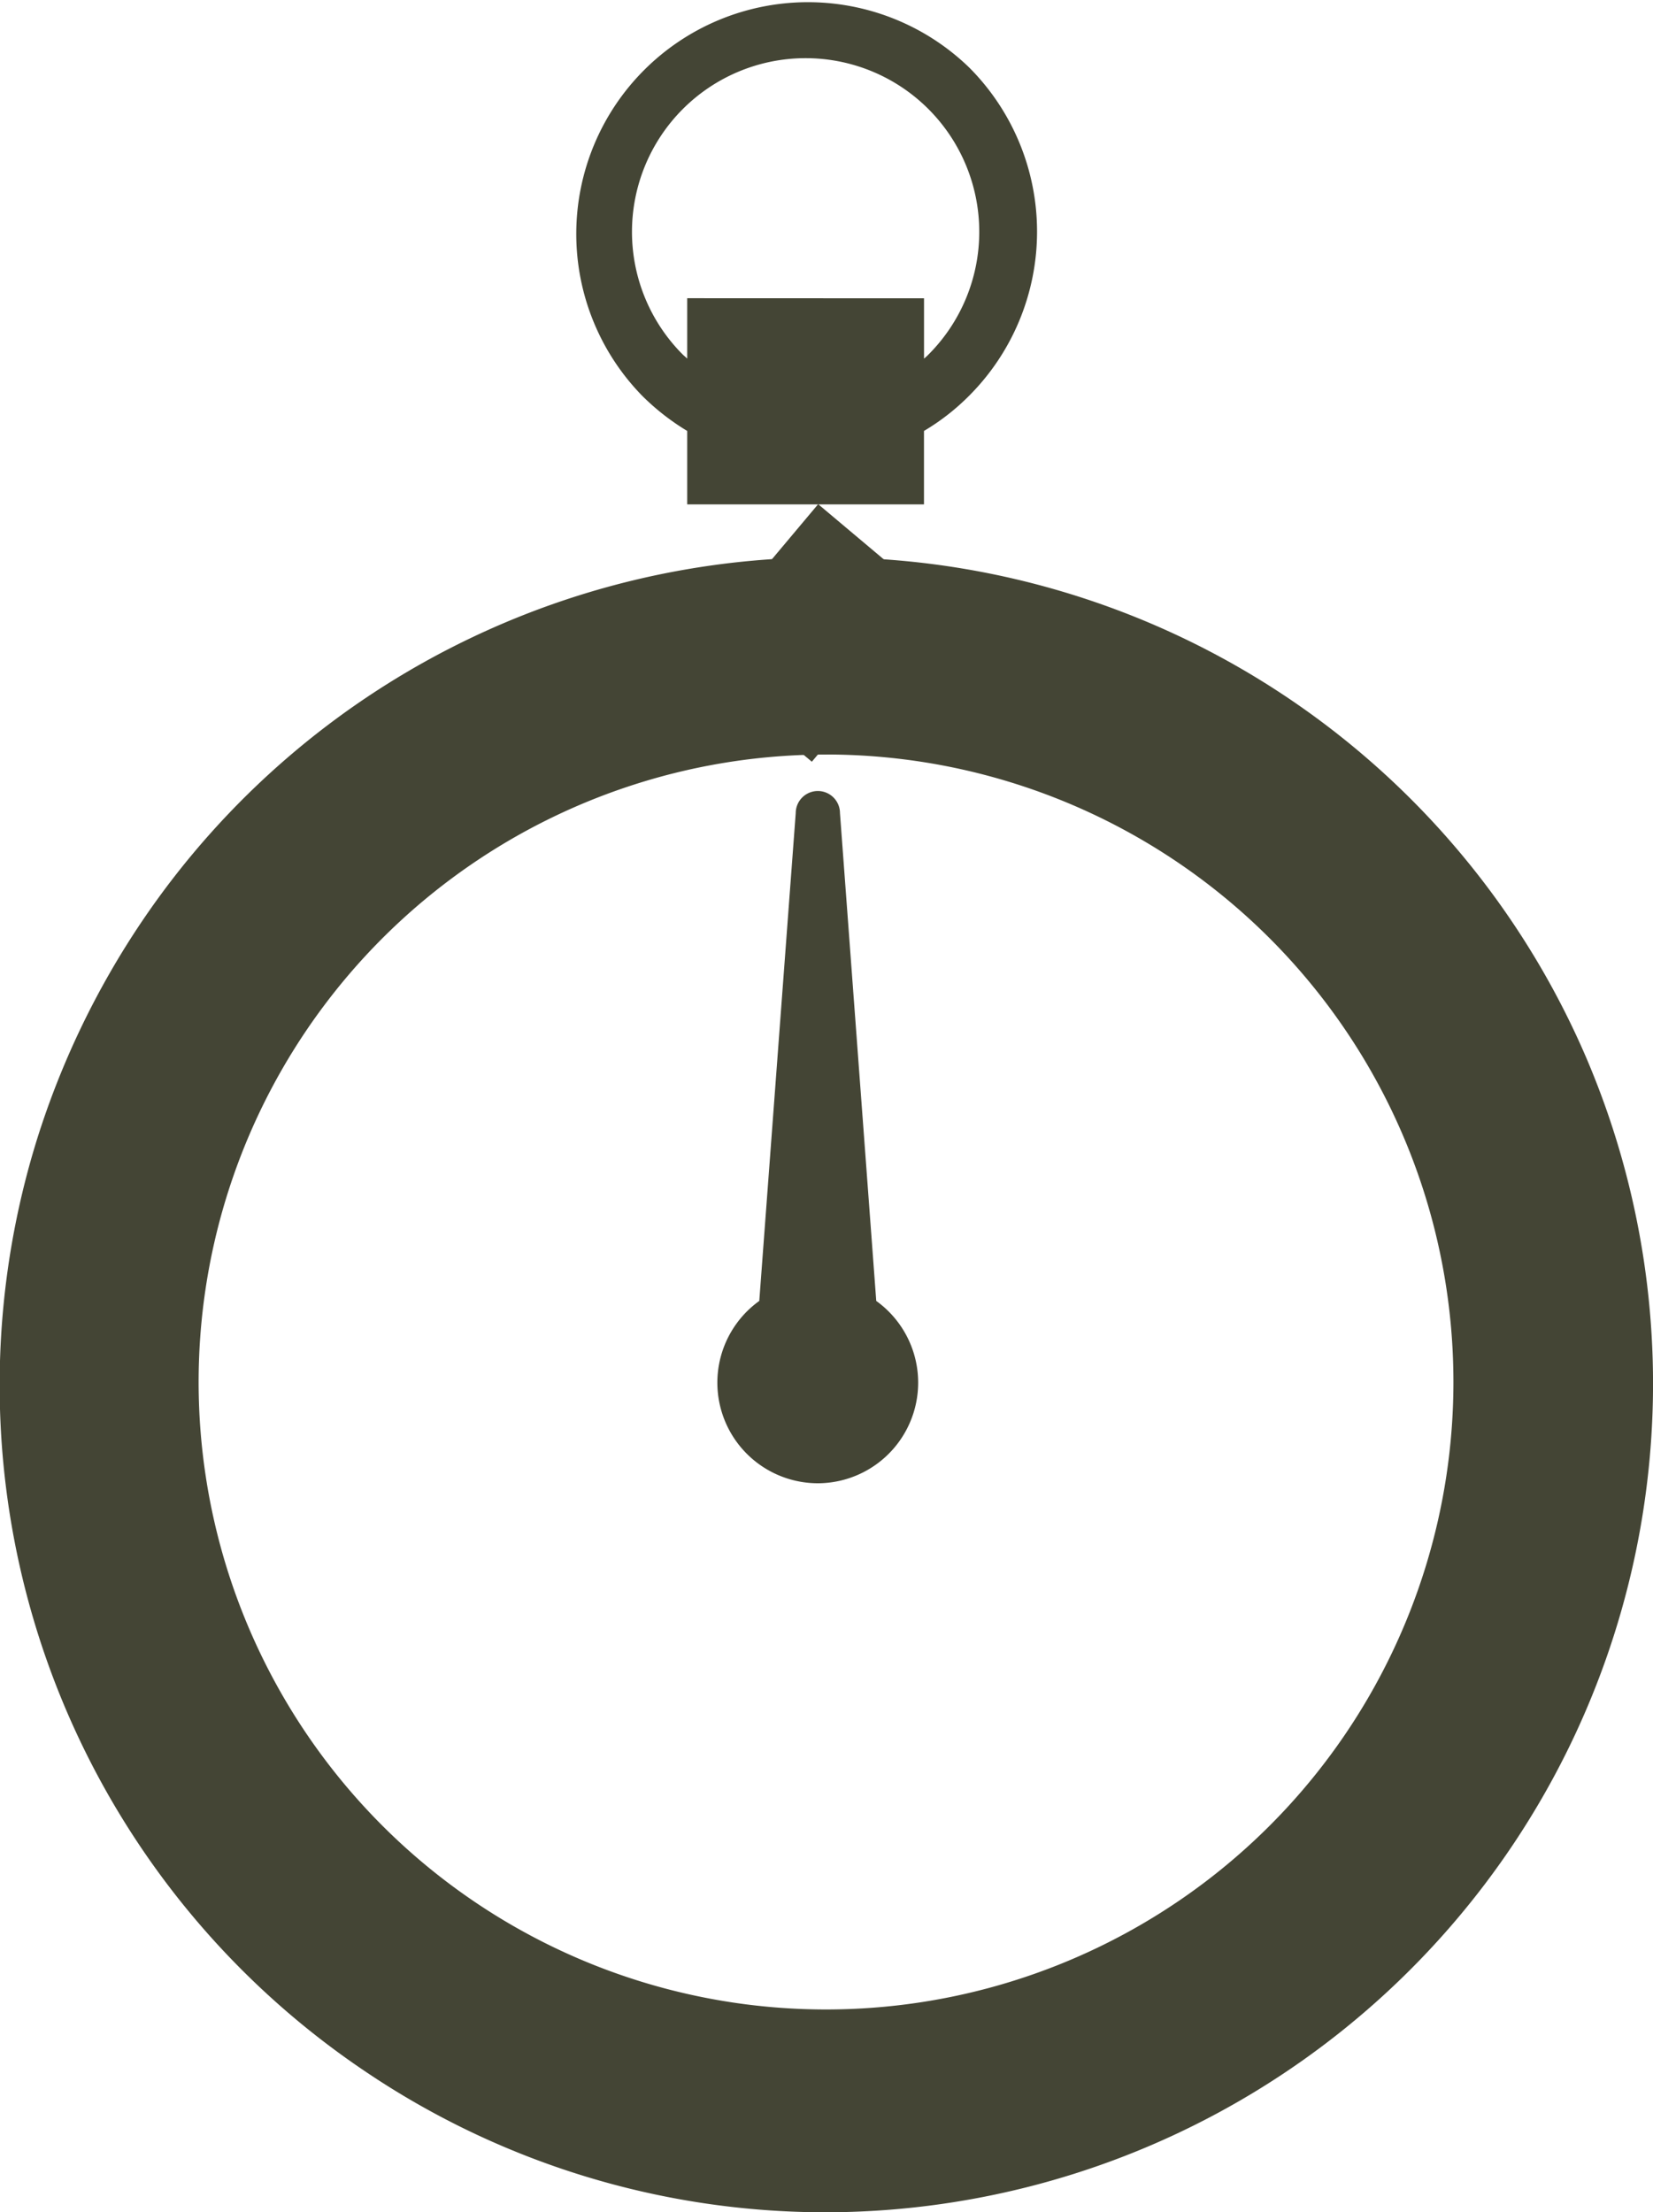
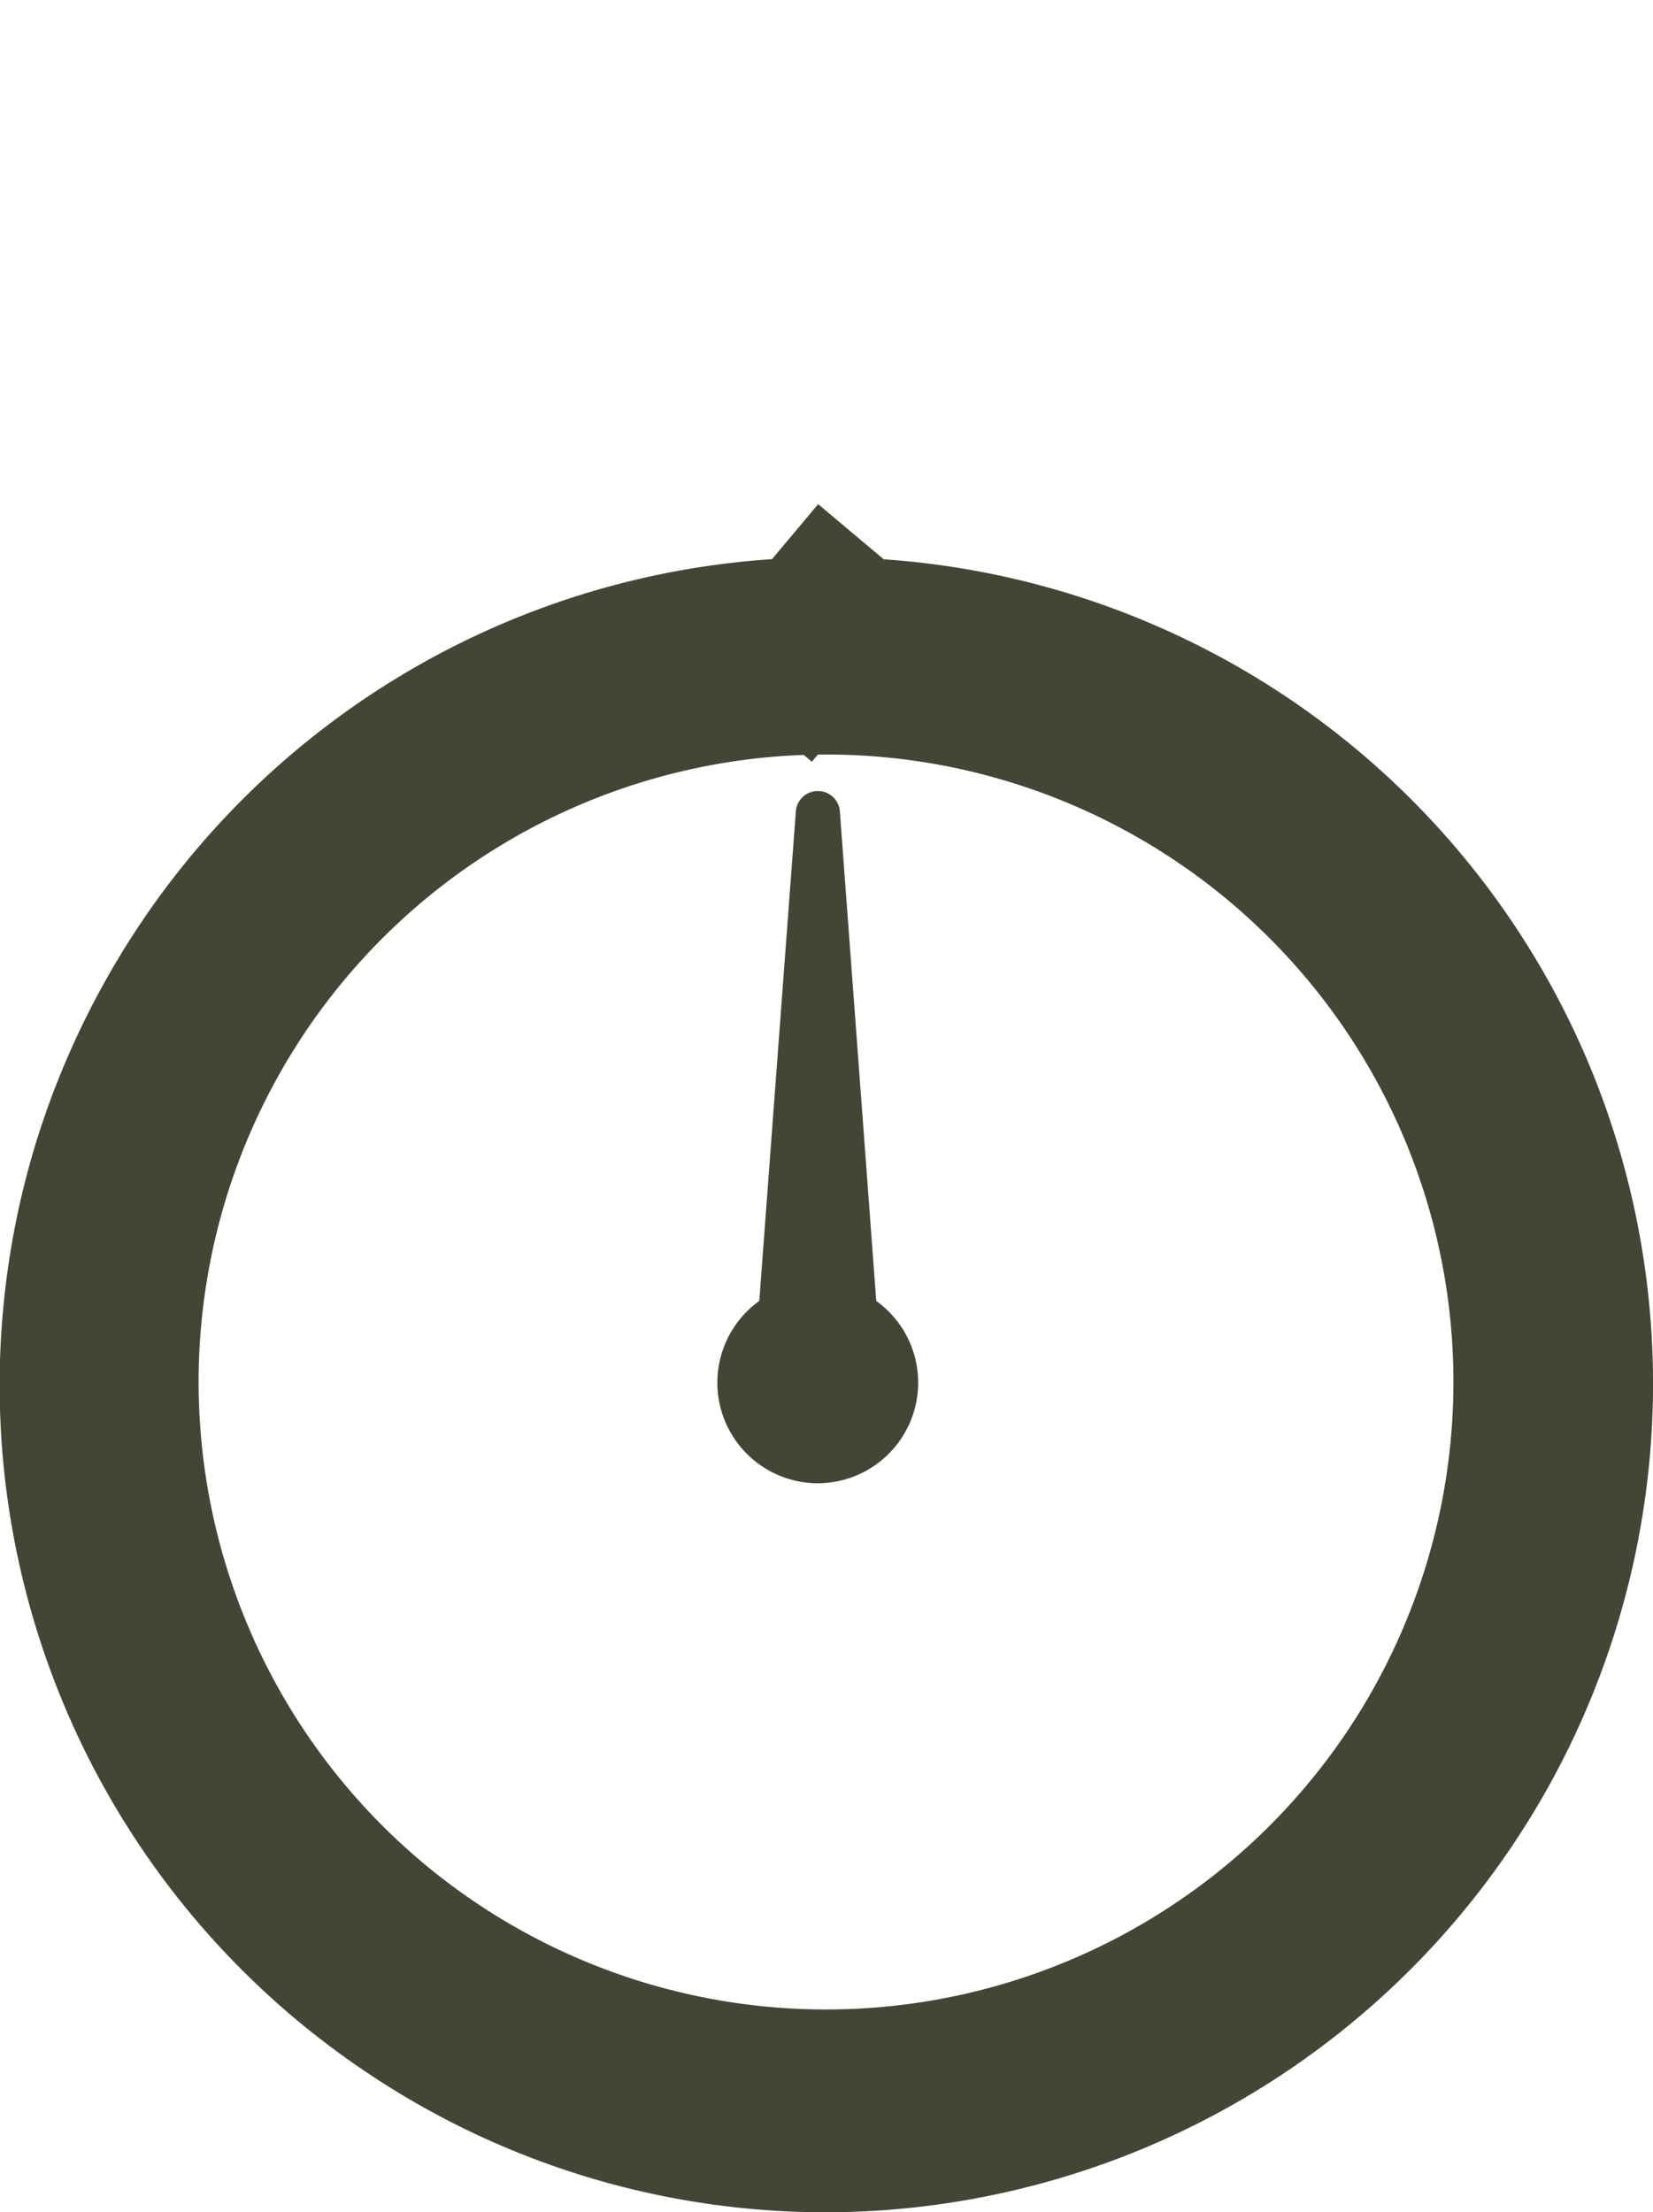
<svg xmlns="http://www.w3.org/2000/svg" id="グループ化_1640" data-name="グループ化 1640" width="37.365" height="50" viewBox="0 0 37.365 50">
  <path id="パス_1134" data-name="パス 1134" d="M27.58,43.182A2.274,2.274,0,0,0,28.9,39.061L28.08,28.036a.5.5,0,1,0-1,0l-.824,11.025a2.274,2.274,0,0,0,1.323,4.121Z" transform="translate(-9.093 -9.658)" fill="#444535" />
  <path id="パス_1135" data-name="パス 1135" d="M35.906,30.841A18.681,18.681,0,0,0,3.2,27.655,18.936,18.936,0,0,0,.843,32.548,18.691,18.691,0,0,0,8.232,53.619a18.6,18.6,0,0,0,10.444,3.2,18.728,18.728,0,0,0,17.23-25.977Zm-17.217-6.97a14.182,14.182,0,1,1-4.236.642A14.147,14.147,0,0,1,18.689,23.872Z" transform="translate(0 -6.818)" fill="#444535" />
  <path id="パス_1136" data-name="パス 1136" d="M52.089,19.9,49.306,17.56,46.38,21.045l2.783,2.336Z" transform="translate(-30.812 -6.165)" fill="#444535" />
-   <path id="パス_1137" data-name="パス 1137" d="M23.3,9.74V11.4h5.352V9.74a5.116,5.116,0,0,0,1.025-.8,5.25,5.25,0,0,0,0-7.411,5.237,5.237,0,0,0-7.4,7.411A5.363,5.363,0,0,0,23.3,9.74Zm0-3V8.105c-.032-.032-.065-.058-.1-.091a3.925,3.925,0,1,1,5.553,0,1.245,1.245,0,0,1-.1.091V6.742Z" transform="translate(-7.766)" fill="#444535" />
</svg>